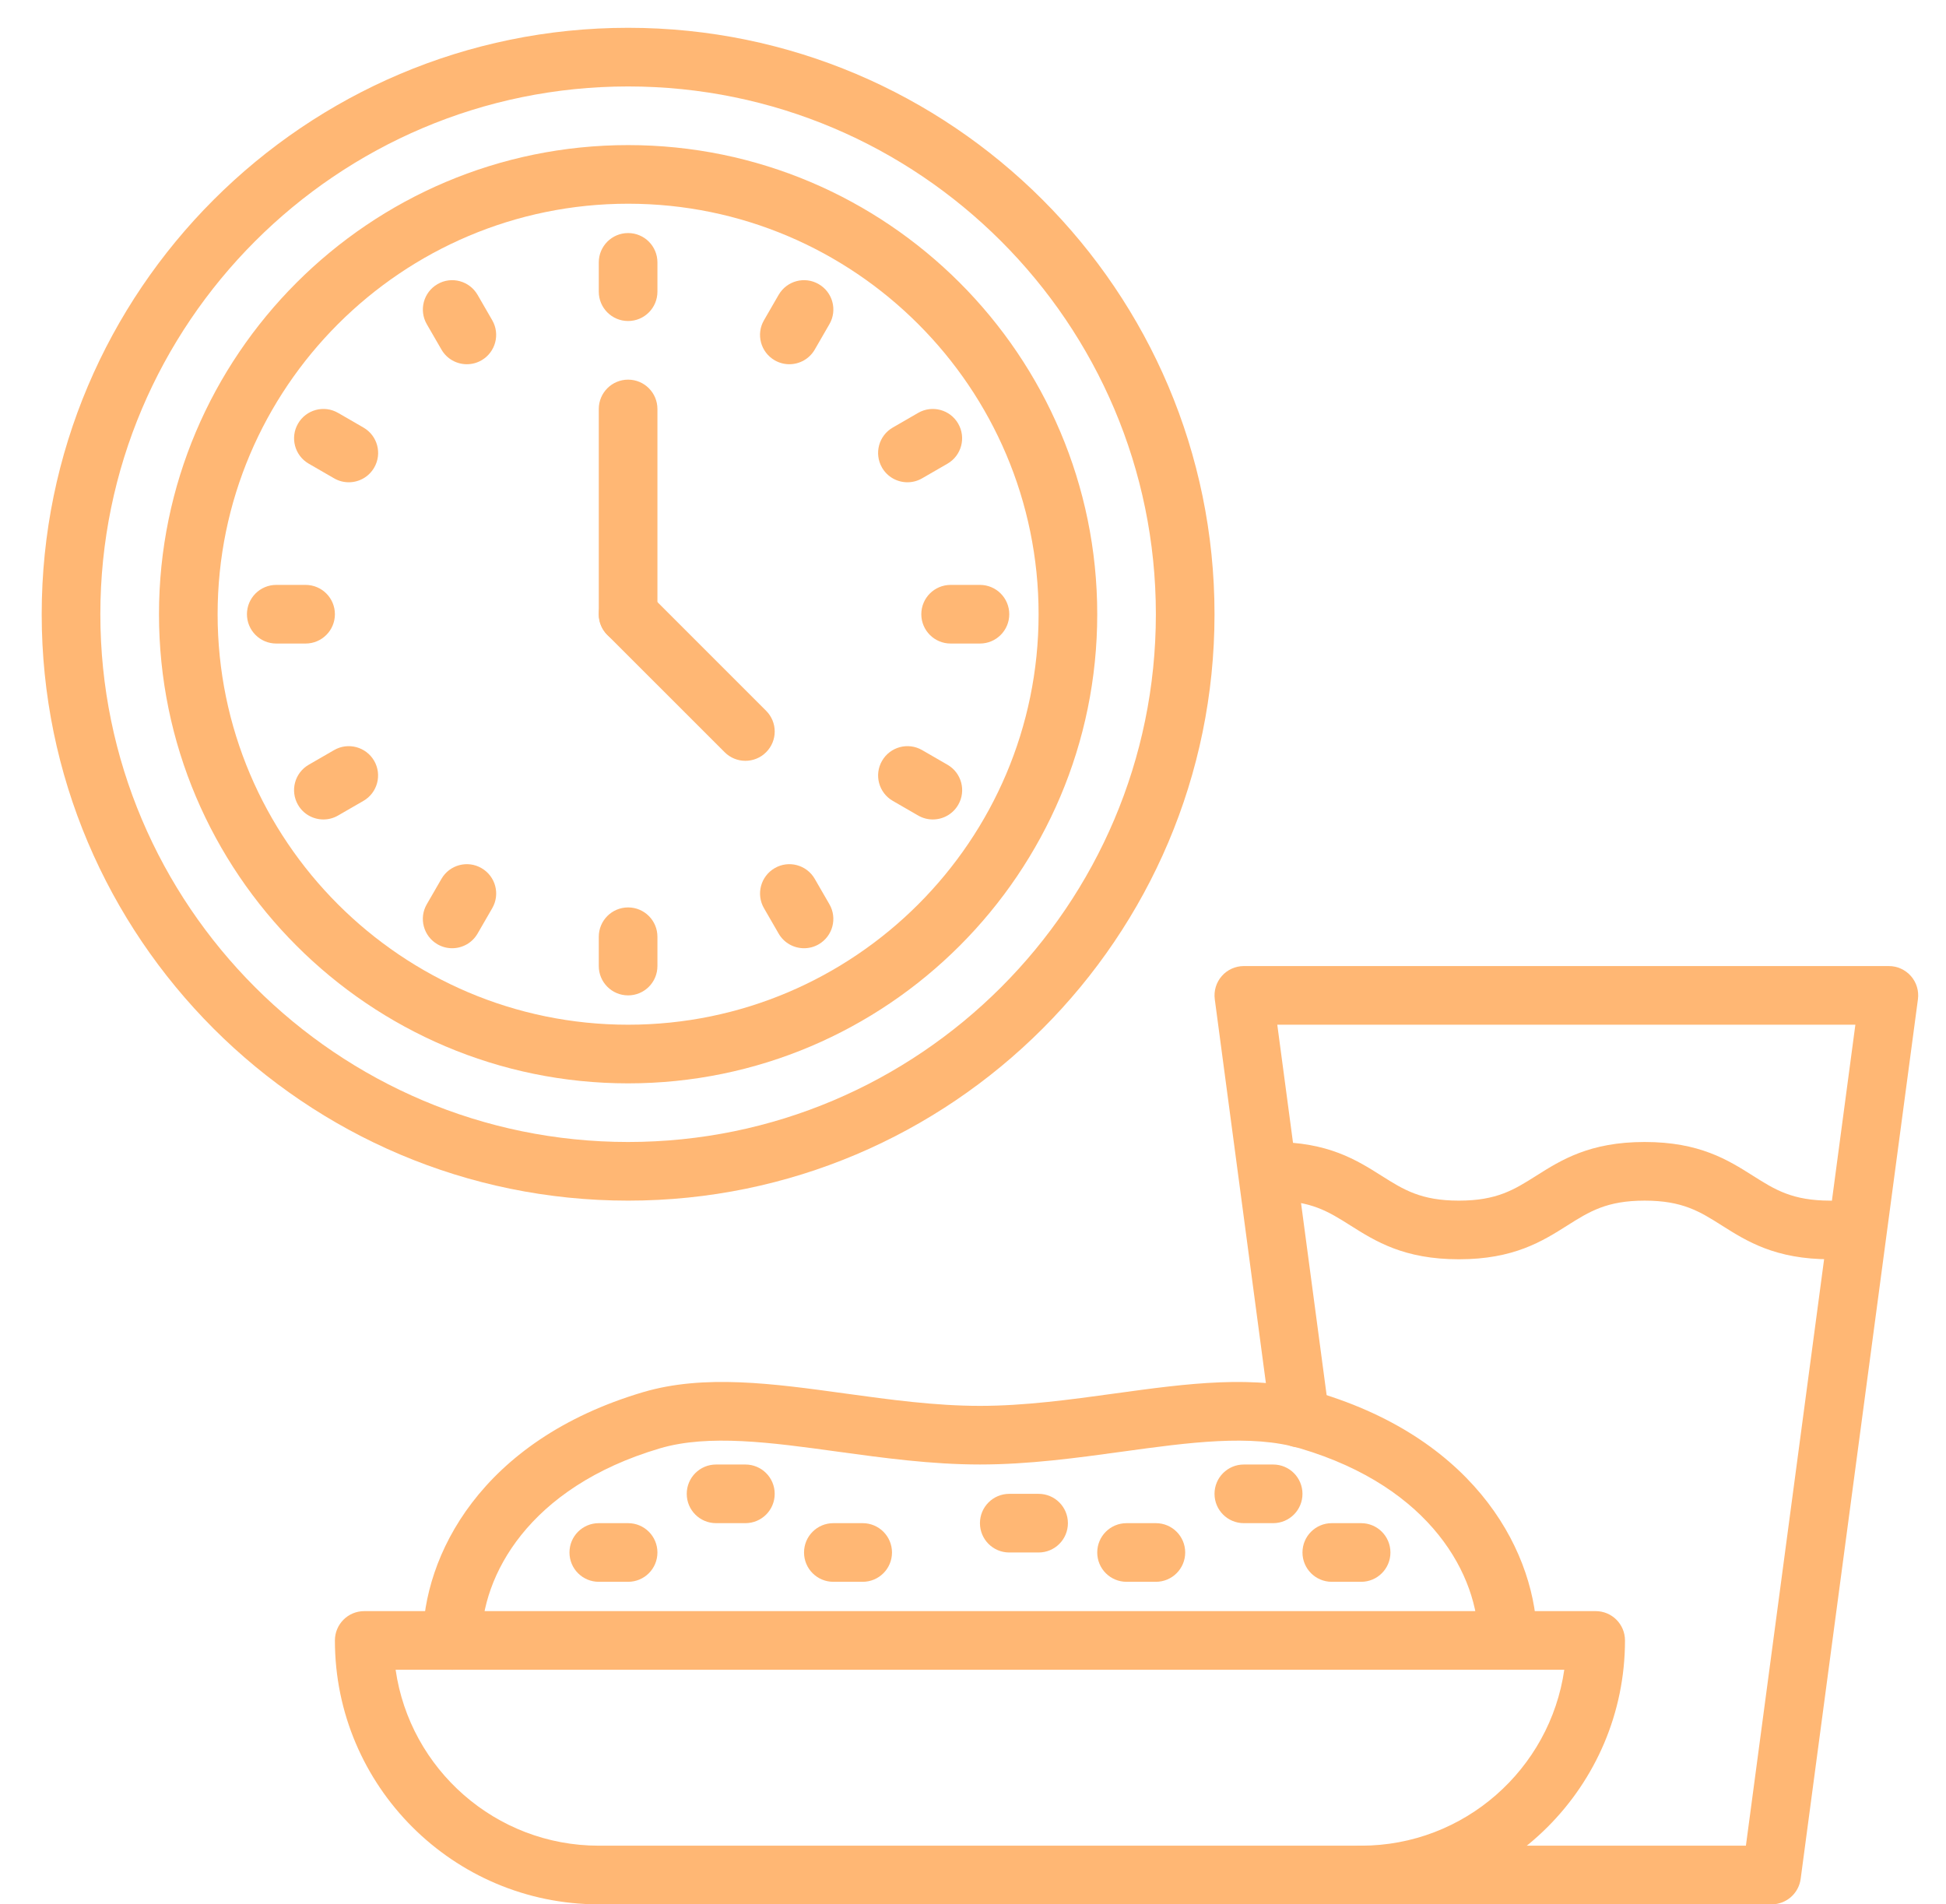
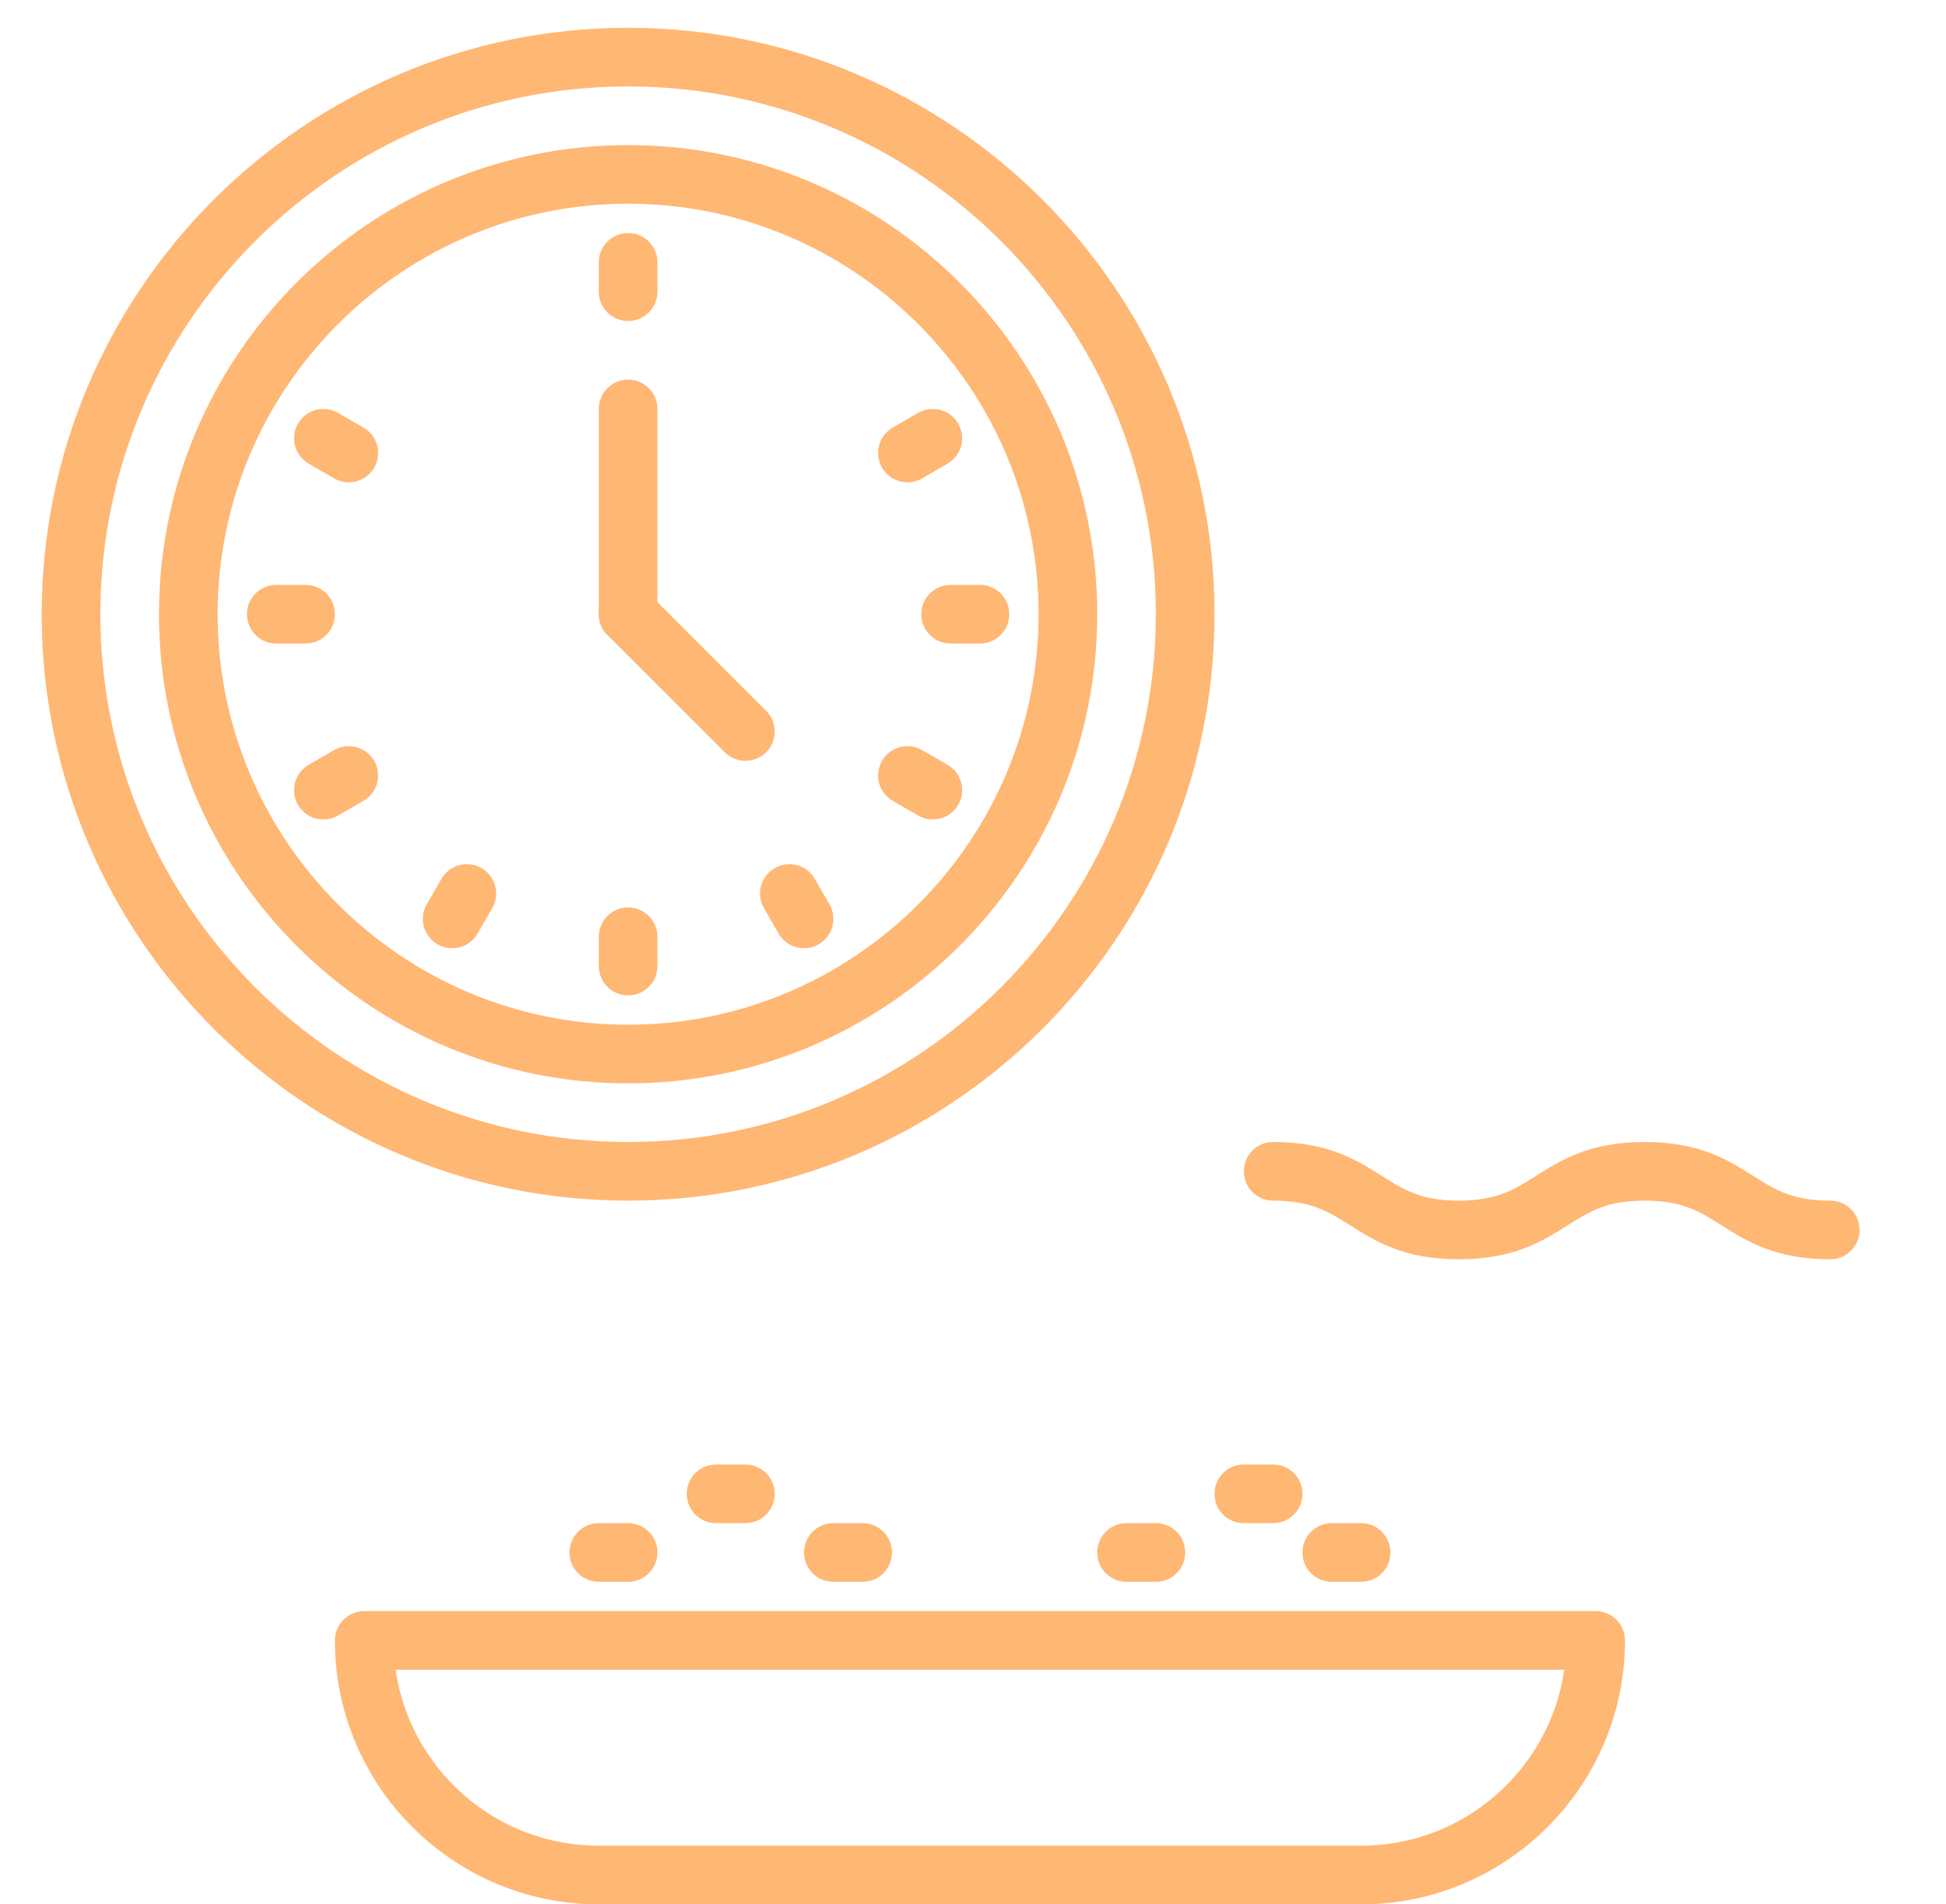
<svg xmlns="http://www.w3.org/2000/svg" width="140" height="137" viewBox="0 0 140 137" fill="none">
  <g clip-path="url(#clip0_86_35)">
-     <path d="M127.453 137H97.922C96.755 137 95.812 136.057 95.812 134.891C95.812 133.724 96.755 132.781 97.922 132.781H125.605L133.48 73.719H91.891L95.625 101.748C95.779 102.902 94.967 103.963 93.813 104.117C92.65 104.273 91.596 103.459 91.444 102.305L87.394 71.888C87.314 71.284 87.497 70.677 87.898 70.219C88.297 69.762 88.877 69.5 89.484 69.5H135.891C136.498 69.5 137.076 69.764 137.477 70.219C137.878 70.677 138.061 71.284 137.981 71.888L129.544 135.169C129.404 136.217 128.51 137 127.453 137Z" fill="#FFB774" />
    <path d="M131.672 90.594C127.723 90.594 125.675 89.301 123.869 88.159C122.294 87.162 121.047 86.375 118.32 86.375C115.592 86.375 114.341 87.162 112.763 88.159C110.956 89.301 108.907 90.594 104.957 90.594C101.006 90.594 98.956 89.301 97.148 88.159C95.57 87.162 94.323 86.375 91.594 86.375C90.427 86.375 89.484 85.432 89.484 84.266C89.484 83.099 90.427 82.156 91.594 82.156C95.545 82.156 97.593 83.449 99.4 84.591C100.978 85.588 102.225 86.375 104.957 86.375C107.688 86.375 108.933 85.588 110.511 84.591C112.318 83.449 114.369 82.156 118.32 82.156C122.27 82.156 124.316 83.449 126.122 84.591C127.698 85.588 128.944 86.375 131.672 86.375C132.838 86.375 133.781 87.318 133.781 88.484C133.781 89.651 132.838 90.594 131.672 90.594Z" fill="#FFB774" />
    <path d="M97.922 137H43.078C32.609 137 24.094 128.484 24.094 118.016C24.094 116.849 25.037 115.906 26.203 115.906H114.797C115.963 115.906 116.906 116.849 116.906 118.016C116.906 128.484 108.391 137 97.922 137ZM28.462 120.125C29.487 127.272 35.651 132.781 43.078 132.781H97.922C105.349 132.781 111.51 127.272 112.538 120.125H28.462Z" fill="#FFB774" />
-     <path d="M108.469 120.125C107.302 120.125 106.359 119.182 106.359 118.015C106.359 113.394 103.001 107 93.534 104.199C90.012 103.155 85.512 103.777 80.754 104.431C77.44 104.887 74.012 105.357 70.5 105.357C66.988 105.357 63.562 104.885 60.248 104.431C55.486 103.775 50.984 103.157 47.466 104.199C37.999 107.002 34.641 113.392 34.641 118.015C34.641 119.182 33.698 120.125 32.531 120.125C31.365 120.125 30.422 119.182 30.422 118.015C30.422 111.94 34.573 103.617 46.267 100.153C50.661 98.856 55.602 99.531 60.822 100.252C63.997 100.689 67.279 101.14 70.5 101.14C73.721 101.14 77.005 100.689 80.178 100.252C85.407 99.531 90.337 98.858 94.733 100.153C106.427 103.617 110.578 111.94 110.578 118.015C110.578 119.182 109.635 120.125 108.469 120.125Z" fill="#FFB774" />
    <path d="M45.188 113.797H43.078C41.912 113.797 40.969 112.854 40.969 111.688C40.969 110.521 41.912 109.578 43.078 109.578H45.188C46.354 109.578 47.297 110.521 47.297 111.688C47.297 112.854 46.354 113.797 45.188 113.797Z" fill="#FFB774" />
    <path d="M53.625 109.578H51.516C50.349 109.578 49.406 108.635 49.406 107.469C49.406 106.302 50.349 105.359 51.516 105.359H53.625C54.791 105.359 55.734 106.302 55.734 107.469C55.734 108.635 54.791 109.578 53.625 109.578Z" fill="#FFB774" />
-     <path d="M74.719 111.688H72.609C71.443 111.688 70.5 110.745 70.5 109.578C70.5 108.412 71.443 107.469 72.609 107.469H74.719C75.885 107.469 76.828 108.412 76.828 109.578C76.828 110.745 75.885 111.688 74.719 111.688Z" fill="#FFB774" />
    <path d="M83.156 113.797H81.047C79.88 113.797 78.938 112.854 78.938 111.688C78.938 110.521 79.88 109.578 81.047 109.578H83.156C84.323 109.578 85.266 110.521 85.266 111.688C85.266 112.854 84.323 113.797 83.156 113.797Z" fill="#FFB774" />
    <path d="M91.594 109.578H89.484C88.318 109.578 87.375 108.635 87.375 107.469C87.375 106.302 88.318 105.359 89.484 105.359H91.594C92.76 105.359 93.703 106.302 93.703 107.469C93.703 108.635 92.76 109.578 91.594 109.578Z" fill="#FFB774" />
    <path d="M97.922 113.797H95.812C94.646 113.797 93.703 112.854 93.703 111.688C93.703 110.521 94.646 109.578 95.812 109.578H97.922C99.088 109.578 100.031 110.521 100.031 111.688C100.031 112.854 99.088 113.797 97.922 113.797Z" fill="#FFB774" />
    <path d="M62.062 113.797H59.953C58.787 113.797 57.844 112.854 57.844 111.688C57.844 110.521 58.787 109.578 59.953 109.578H62.062C63.229 109.578 64.172 110.521 64.172 111.688C64.172 112.854 63.229 113.797 62.062 113.797Z" fill="#FFB774" />
    <path d="M45.188 86.375C21.925 86.375 3 67.45 3 44.188C3 20.925 21.925 2 45.188 2C68.45 2 87.375 20.925 87.375 44.188C87.375 67.45 68.45 86.375 45.188 86.375ZM45.188 6.219C24.252 6.219 7.219 23.252 7.219 44.188C7.219 65.123 24.252 82.156 45.188 82.156C66.123 82.156 83.156 65.123 83.156 44.188C83.156 23.252 66.123 6.219 45.188 6.219Z" fill="#FFB774" />
    <path d="M45.188 77.938C26.579 77.938 11.438 62.796 11.438 44.188C11.438 25.579 26.579 10.438 45.188 10.438C63.796 10.438 78.938 25.579 78.938 44.188C78.938 62.796 63.796 77.938 45.188 77.938ZM45.188 14.656C28.903 14.656 15.656 27.903 15.656 44.188C15.656 60.472 28.903 73.719 45.188 73.719C61.472 73.719 74.719 60.472 74.719 44.188C74.719 27.903 61.472 14.656 45.188 14.656Z" fill="#FFB774" />
    <path d="M45.188 23.094C44.021 23.094 43.078 22.149 43.078 20.984V18.875C43.078 17.711 44.021 16.766 45.188 16.766C46.354 16.766 47.297 17.711 47.297 18.875V20.984C47.297 22.149 46.354 23.094 45.188 23.094Z" fill="#FFB774" />
    <path d="M45.188 71.609C44.021 71.609 43.078 70.664 43.078 69.5V67.391C43.078 66.226 44.021 65.281 45.188 65.281C46.354 65.281 47.297 66.226 47.297 67.391V69.5C47.297 70.664 46.354 71.609 45.188 71.609Z" fill="#FFB774" />
    <path d="M70.5 46.297H68.391C67.224 46.297 66.281 45.352 66.281 44.188C66.281 43.023 67.224 42.078 68.391 42.078H70.5C71.666 42.078 72.609 43.023 72.609 44.188C72.609 45.352 71.666 46.297 70.5 46.297Z" fill="#FFB774" />
    <path d="M21.984 46.297H19.875C18.709 46.297 17.766 45.352 17.766 44.188C17.766 43.023 18.709 42.078 19.875 42.078H21.984C23.151 42.078 24.094 43.023 24.094 44.188C24.094 45.352 23.151 46.297 21.984 46.297Z" fill="#FFB774" />
-     <path d="M33.588 26.203C32.858 26.203 32.15 25.826 31.759 25.148L30.704 23.322C30.122 22.313 30.468 21.023 31.477 20.44C32.481 19.854 33.774 20.202 34.358 21.212L35.413 23.039C35.995 24.047 35.649 25.338 34.641 25.921C34.309 26.112 33.947 26.203 33.588 26.203Z" fill="#FFB774" />
    <path d="M57.846 68.217C57.116 68.217 56.407 67.84 56.017 67.163L54.962 65.336C54.38 64.328 54.726 63.037 55.734 62.455C56.74 61.868 58.034 62.216 58.616 63.227L59.67 65.053C60.253 66.061 59.907 67.352 58.898 67.935C58.567 68.127 58.204 68.217 57.846 68.217Z" fill="#FFB774" />
    <path d="M65.284 34.695C64.554 34.695 63.845 34.318 63.455 33.641C62.873 32.63 63.218 31.341 64.227 30.759L66.053 29.704C67.06 29.122 68.353 29.466 68.935 30.477C69.517 31.487 69.171 32.776 68.163 33.358L66.336 34.413C66.005 34.605 65.642 34.695 65.284 34.695Z" fill="#FFB774" />
    <path d="M23.267 58.953C22.537 58.953 21.828 58.576 21.438 57.898C20.856 56.888 21.202 55.599 22.21 55.017L24.037 53.962C25.041 53.38 26.334 53.726 26.918 54.734C27.5 55.745 27.154 57.034 26.146 57.616L24.32 58.67C23.988 58.862 23.625 58.953 23.267 58.953Z" fill="#FFB774" />
    <path d="M25.091 34.695C24.733 34.695 24.37 34.605 24.039 34.413L22.212 33.358C21.202 32.776 20.856 31.485 21.44 30.477C22.022 29.466 23.315 29.12 24.322 29.704L26.148 30.759C27.159 31.341 27.505 32.632 26.92 33.641C26.528 34.318 25.821 34.695 25.091 34.695Z" fill="#FFB774" />
    <path d="M67.108 58.953C66.749 58.953 66.387 58.862 66.055 58.67L64.229 57.616C63.218 57.034 62.873 55.743 63.457 54.734C64.041 53.724 65.33 53.38 66.338 53.962L68.165 55.017C69.175 55.599 69.521 56.89 68.937 57.898C68.545 58.576 67.838 58.953 67.108 58.953Z" fill="#FFB774" />
-     <path d="M56.787 26.203C56.428 26.203 56.066 26.112 55.734 25.921C54.724 25.338 54.378 24.047 54.962 23.039L56.017 21.212C56.601 20.202 57.89 19.854 58.898 20.44C59.909 21.023 60.255 22.313 59.67 23.322L58.616 25.148C58.223 25.826 57.517 26.203 56.787 26.203Z" fill="#FFB774" />
    <path d="M32.529 68.217C32.171 68.217 31.808 68.127 31.477 67.935C30.466 67.352 30.12 66.061 30.704 65.053L31.759 63.227C32.339 62.216 33.635 61.868 34.641 62.455C35.651 63.037 35.997 64.328 35.413 65.336L34.358 67.163C33.966 67.84 33.259 68.217 32.529 68.217Z" fill="#FFB774" />
    <path d="M45.188 46.297C44.021 46.297 43.078 45.352 43.078 44.188V29.422C43.078 28.258 44.021 27.312 45.188 27.312C46.354 27.312 47.297 28.258 47.297 29.422V44.188C47.297 45.352 46.354 46.297 45.188 46.297Z" fill="#FFB774" />
    <path d="M53.625 54.734C53.085 54.734 52.545 54.528 52.134 54.116L43.696 45.679C42.871 44.854 42.871 43.521 43.696 42.696C44.521 41.871 45.854 41.871 46.679 42.696L55.116 51.134C55.941 51.959 55.941 53.292 55.116 54.116C54.705 54.528 54.165 54.734 53.625 54.734Z" fill="#FFB774" />
  </g>
  <defs>
    <clipPath id="clip0_86_35">
      <rect width="135" height="135" fill="white" transform="translate(3 2)" />
    </clipPath>
  </defs>
</svg>